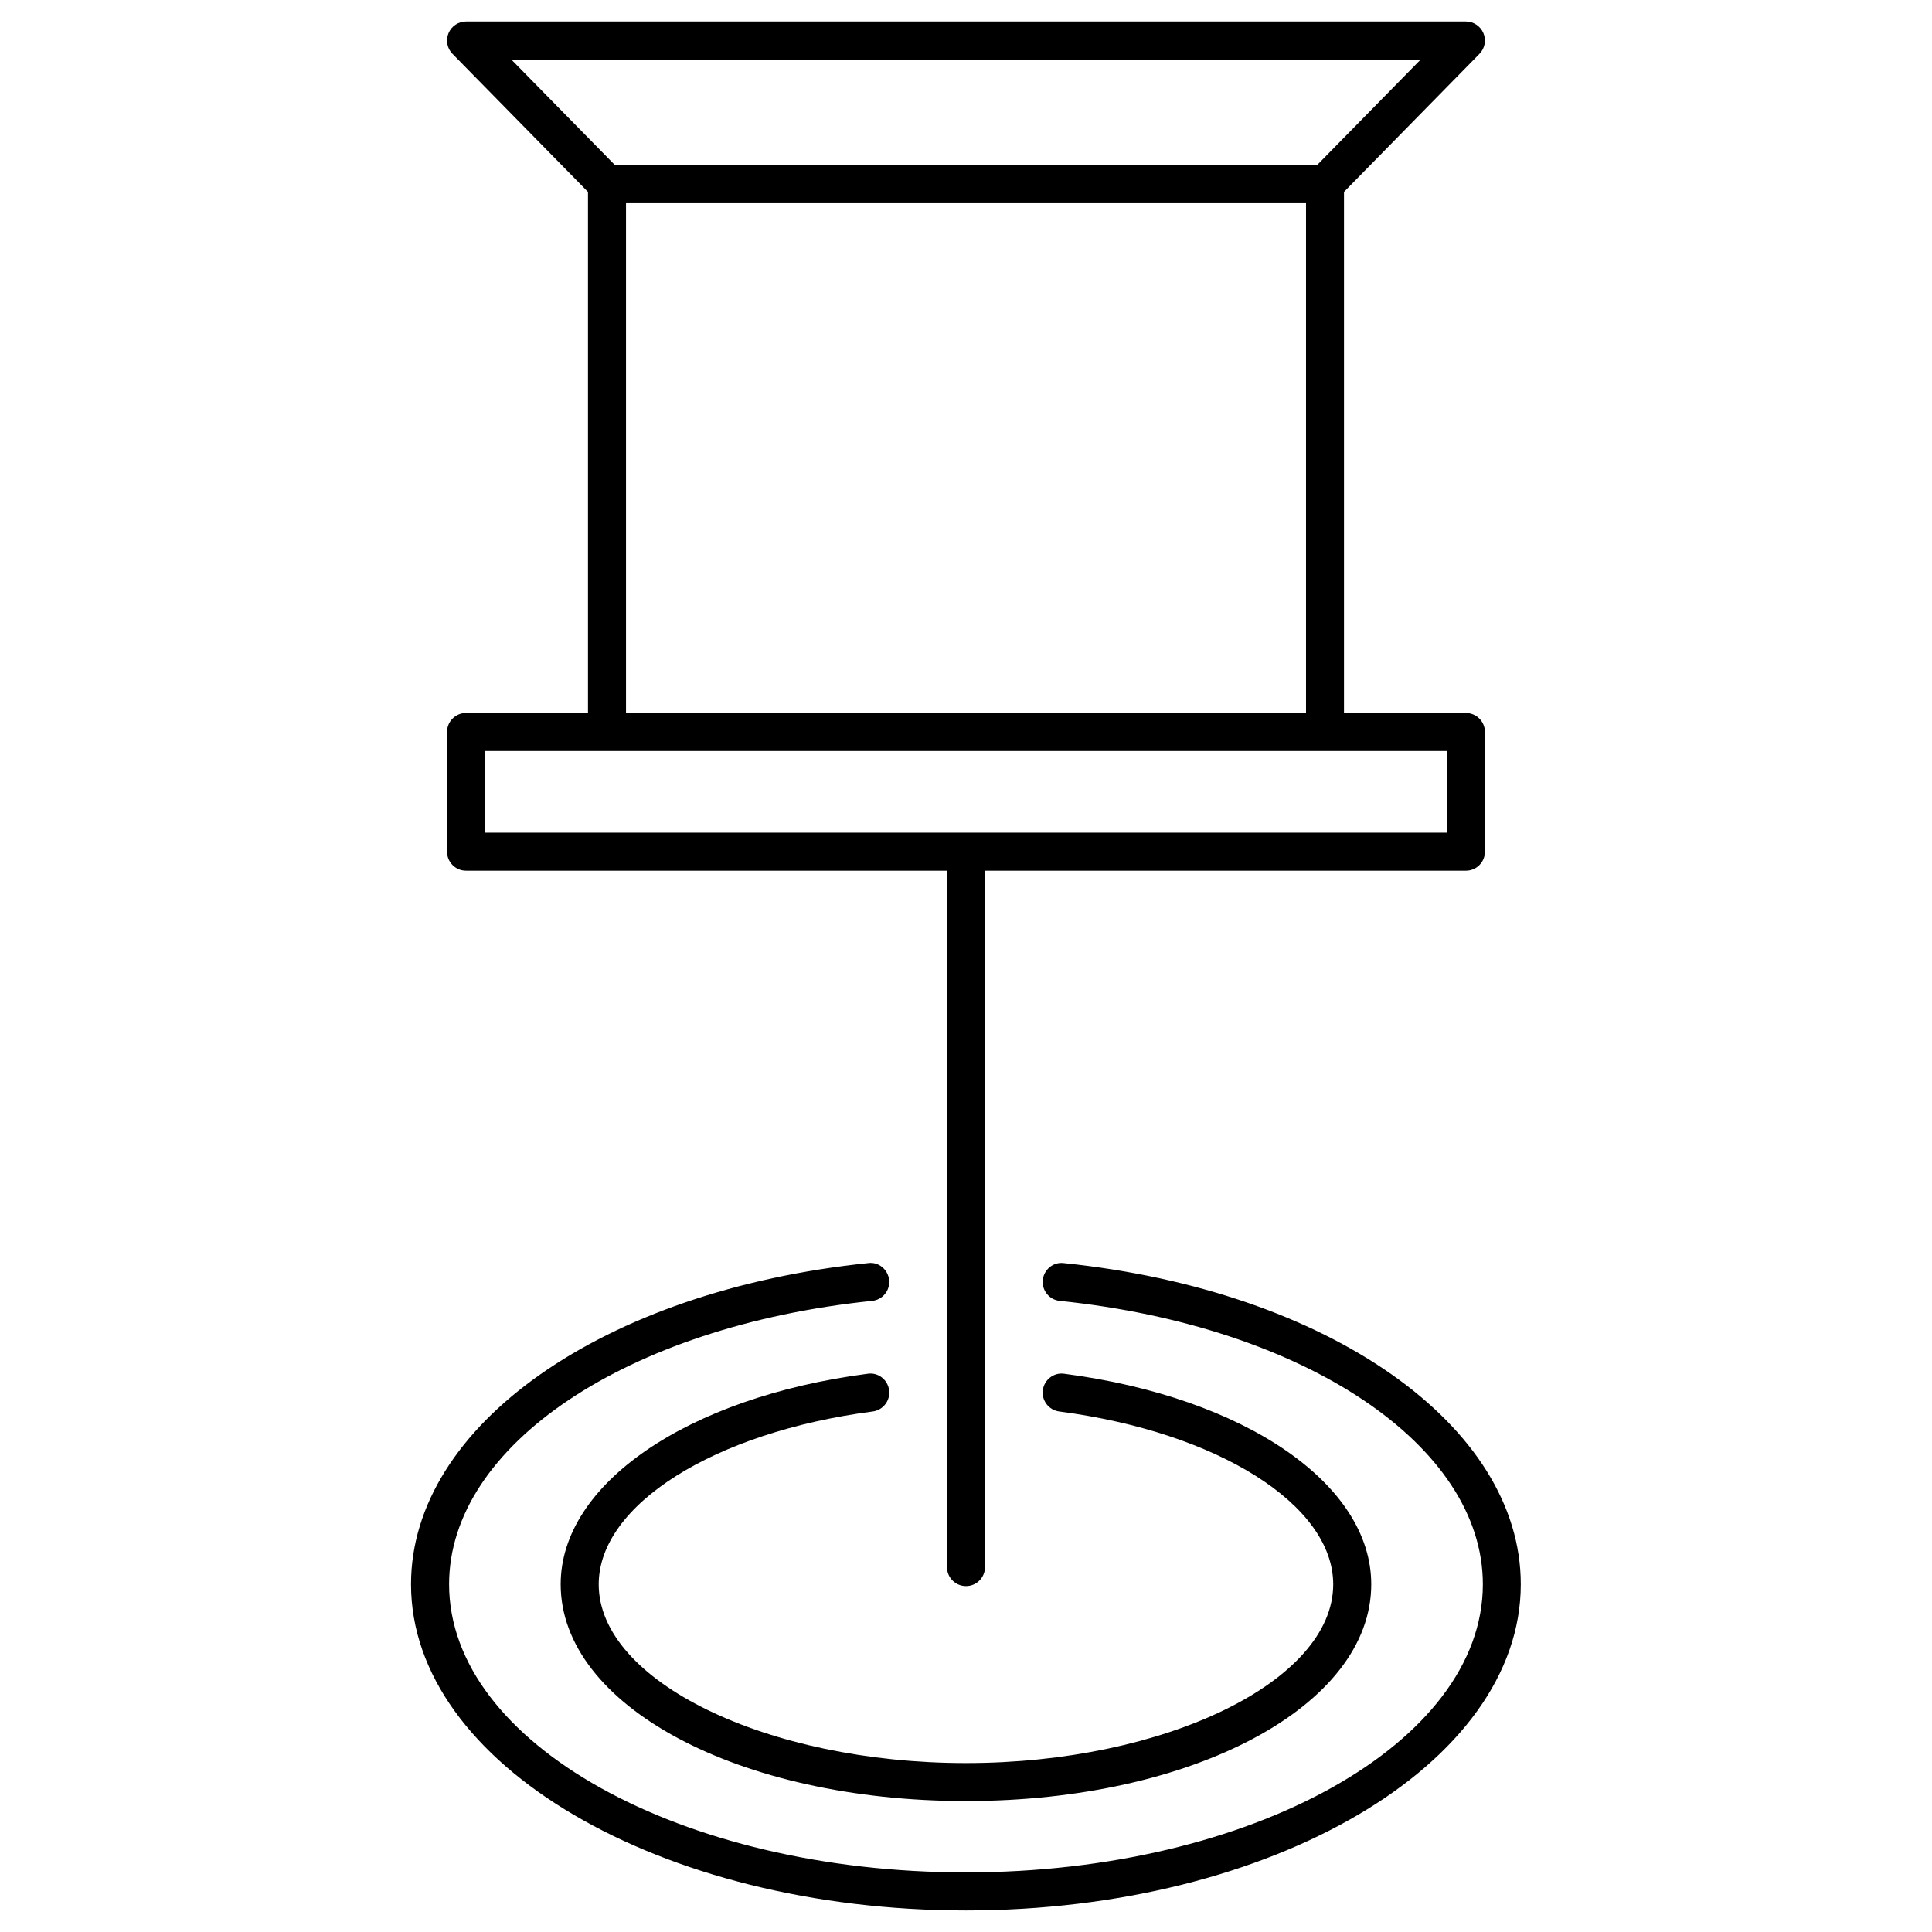
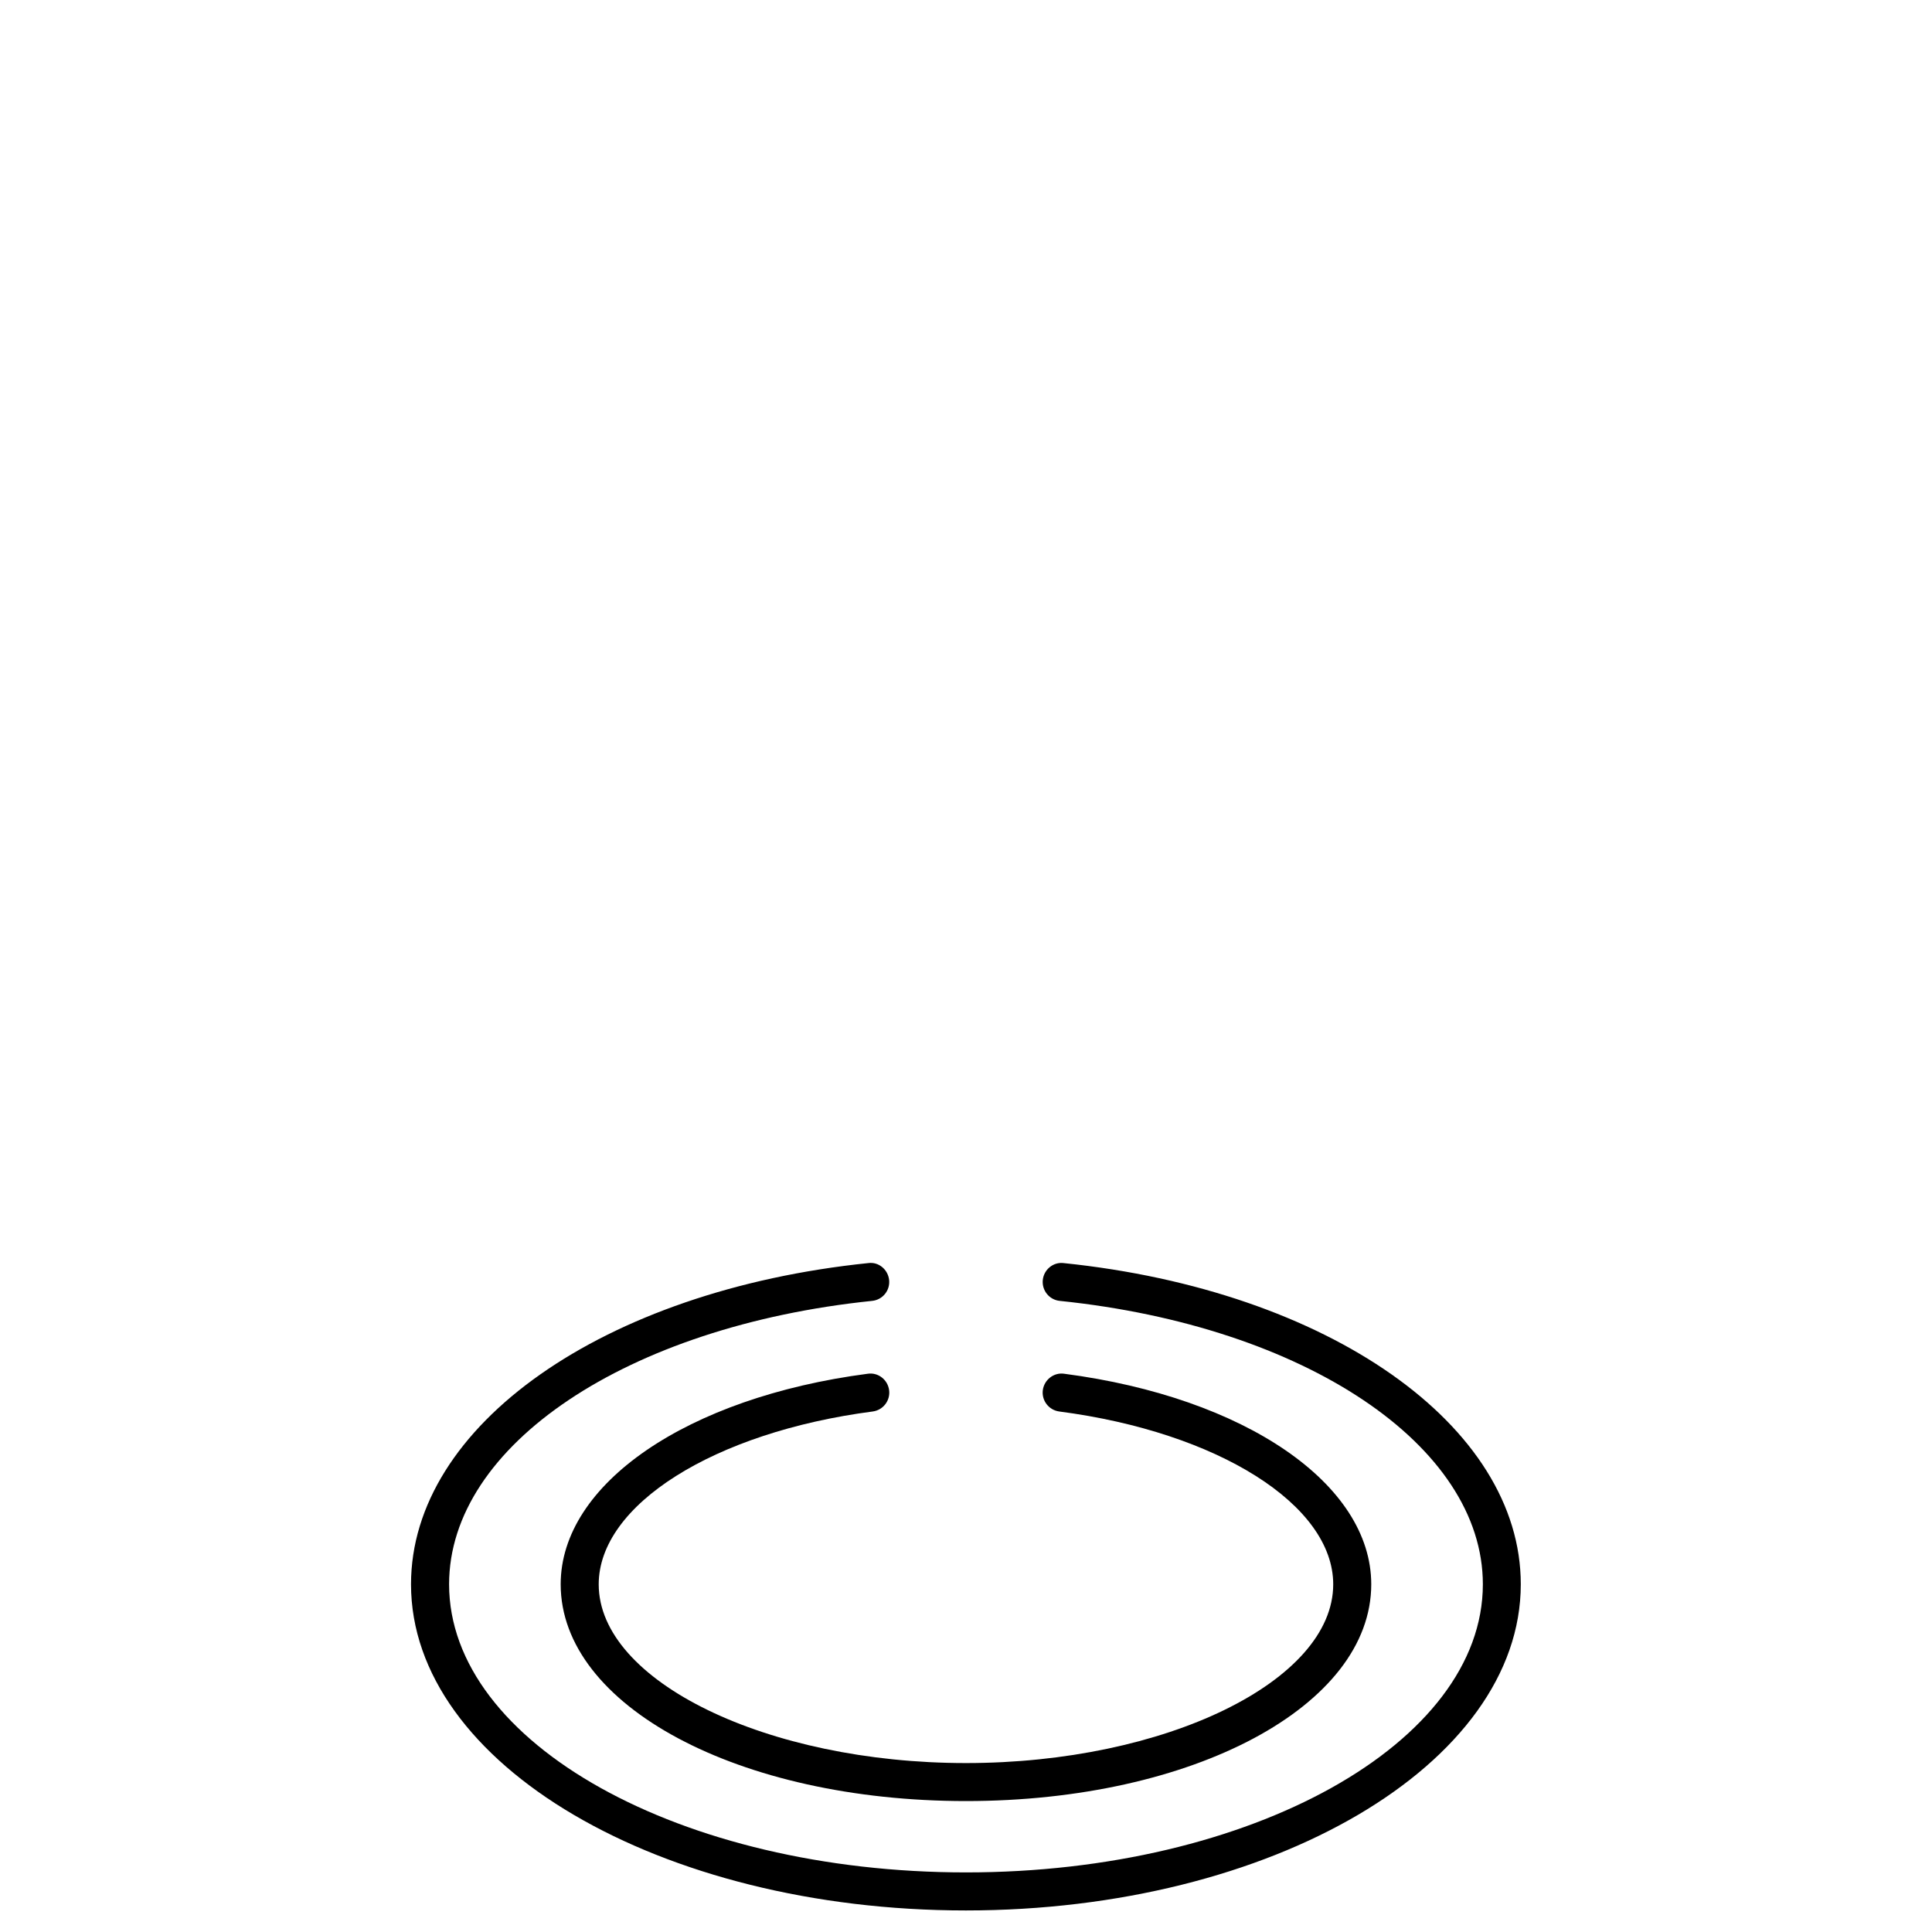
<svg xmlns="http://www.w3.org/2000/svg" fill="#000000" width="800px" height="800px" version="1.1" viewBox="144 144 512 512">
  <g>
-     <path d="m267.51 374.74h127.45v184.55c0 2.781 2.258 5.039 5.039 5.039s5.039-2.258 5.039-5.039l-0.004-184.55h127.45c2.781 0 5.039-2.258 5.039-5.039v-31.711c0-2.781-2.258-5.039-5.039-5.039h-32.312v-138.1l35.902-36.586c1.43-1.449 1.844-3.606 1.047-5.473-0.785-1.875-2.621-3.094-4.644-3.094h-264.97c-2.023 0-3.859 1.219-4.644 3.094-0.785 1.875-0.371 4.031 1.047 5.473l35.91 36.586v138.09h-32.312c-2.781 0-5.039 2.258-5.039 5.039v31.711c0 2.789 2.246 5.047 5.039 5.047zm252.98-214.96-27.469 27.98h-186.04l-27.469-27.98zm-210.59 38.066h180.21v135.11h-180.21zm-37.355 145.18h254.91v21.633h-254.91z" />
    <path d="m425.88 478.73c-2.75-0.344-5.25 1.723-5.531 4.484-0.281 2.769 1.723 5.25 4.484 5.531 64.973 6.711 112.14 38.301 112.14 75.109 0 42.109-61.445 76.355-136.98 76.355s-136.98-34.25-136.98-76.355c0-36.809 47.156-68.398 112.12-75.109 2.769-0.281 4.785-2.75 4.492-5.531-0.293-2.762-2.762-4.867-5.531-4.484-70.211 7.254-121.17 43.047-121.17 85.125 0 47.66 65.969 86.434 147.05 86.434 81.082 0 147.05-38.773 147.05-86.434 0.027-42.07-50.938-77.879-121.15-85.125z" />
-     <path d="m400 611.23c-52.758 0-97.336-21.695-97.336-47.367 0-21.051 30.539-40.305 72.617-45.805 2.75-0.363 4.707-2.891 4.344-5.652-0.363-2.762-2.891-4.758-5.652-4.352-47.914 6.266-81.387 29.211-81.387 55.801 0 32.215 47.176 57.445 107.41 57.445 60.234 0 107.4-25.23 107.4-57.445 0-26.59-33.465-49.535-81.387-55.801-2.731-0.395-5.281 1.594-5.652 4.352-0.352 2.75 1.582 5.281 4.352 5.652 42.078 5.5 72.609 24.758 72.609 45.805 0 25.676-44.578 47.367-97.324 47.367z" />
+     <path d="m400 611.23c-52.758 0-97.336-21.695-97.336-47.367 0-21.051 30.539-40.305 72.617-45.805 2.75-0.363 4.707-2.891 4.344-5.652-0.363-2.762-2.891-4.758-5.652-4.352-47.914 6.266-81.387 29.211-81.387 55.801 0 32.215 47.176 57.445 107.41 57.445 60.234 0 107.4-25.23 107.4-57.445 0-26.59-33.465-49.535-81.387-55.801-2.731-0.395-5.281 1.594-5.652 4.352-0.352 2.75 1.582 5.281 4.352 5.652 42.078 5.5 72.609 24.758 72.609 45.805 0 25.676-44.578 47.367-97.324 47.367" />
  </g>
</svg>